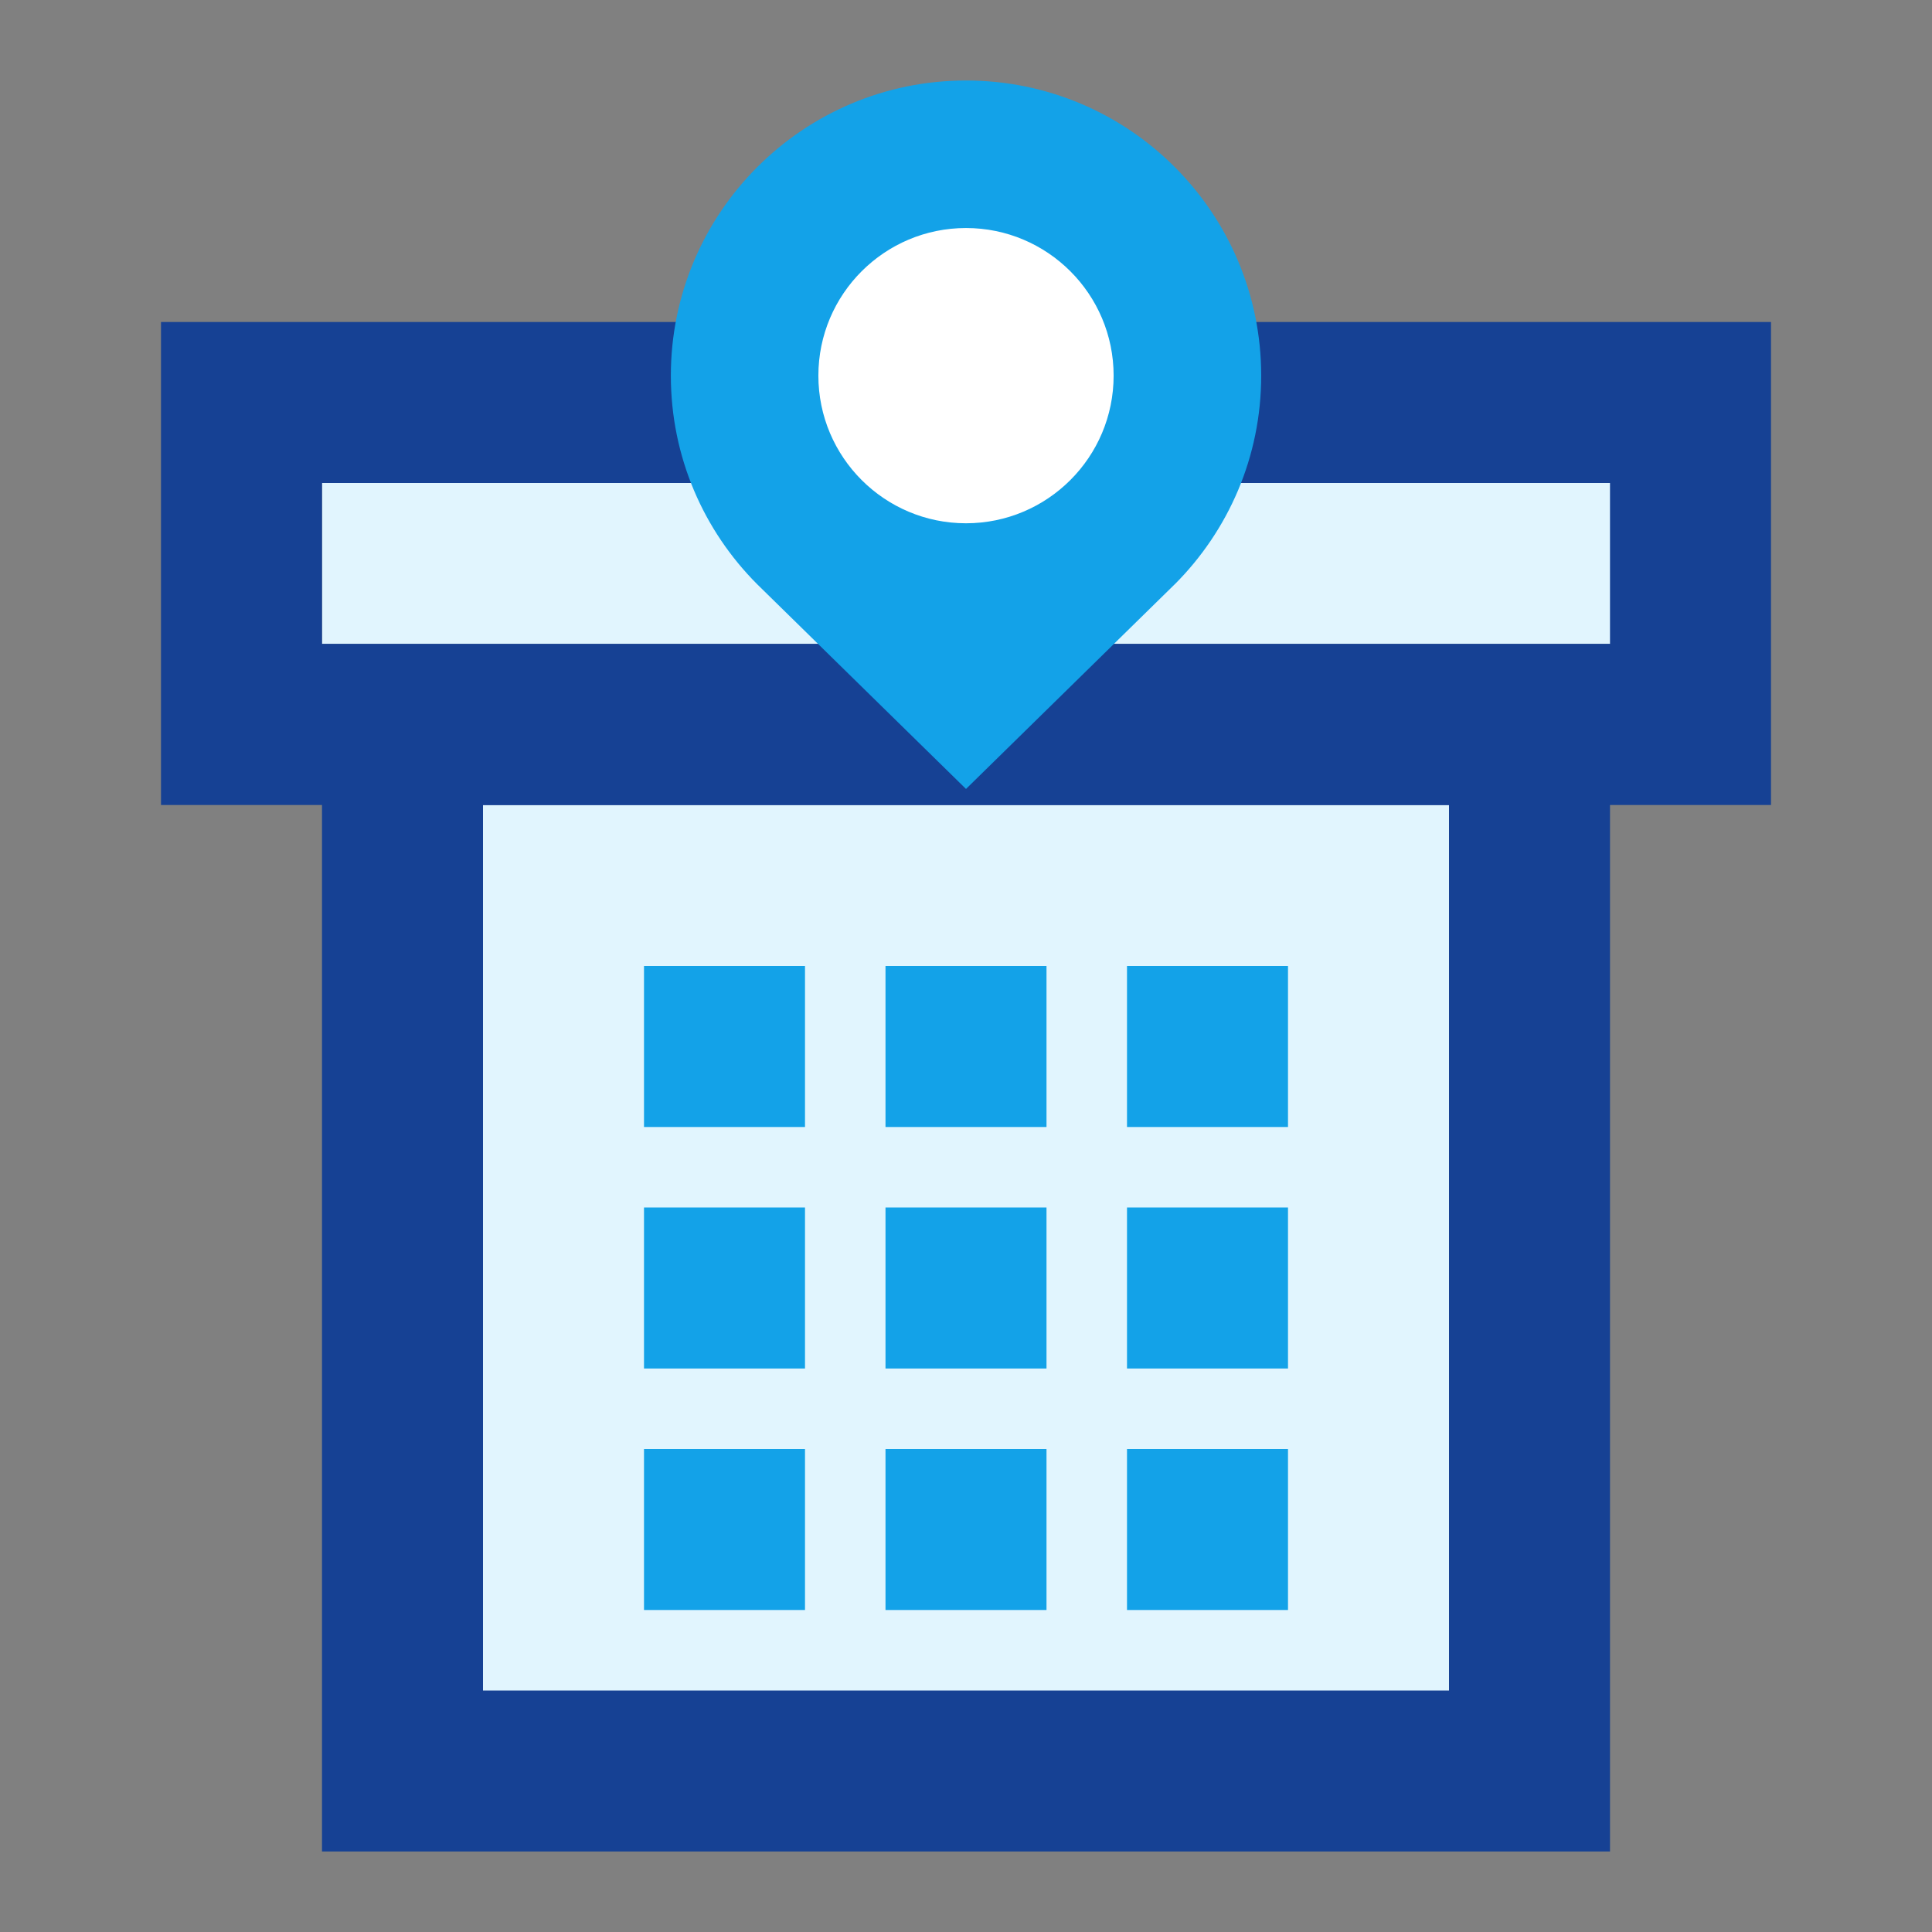
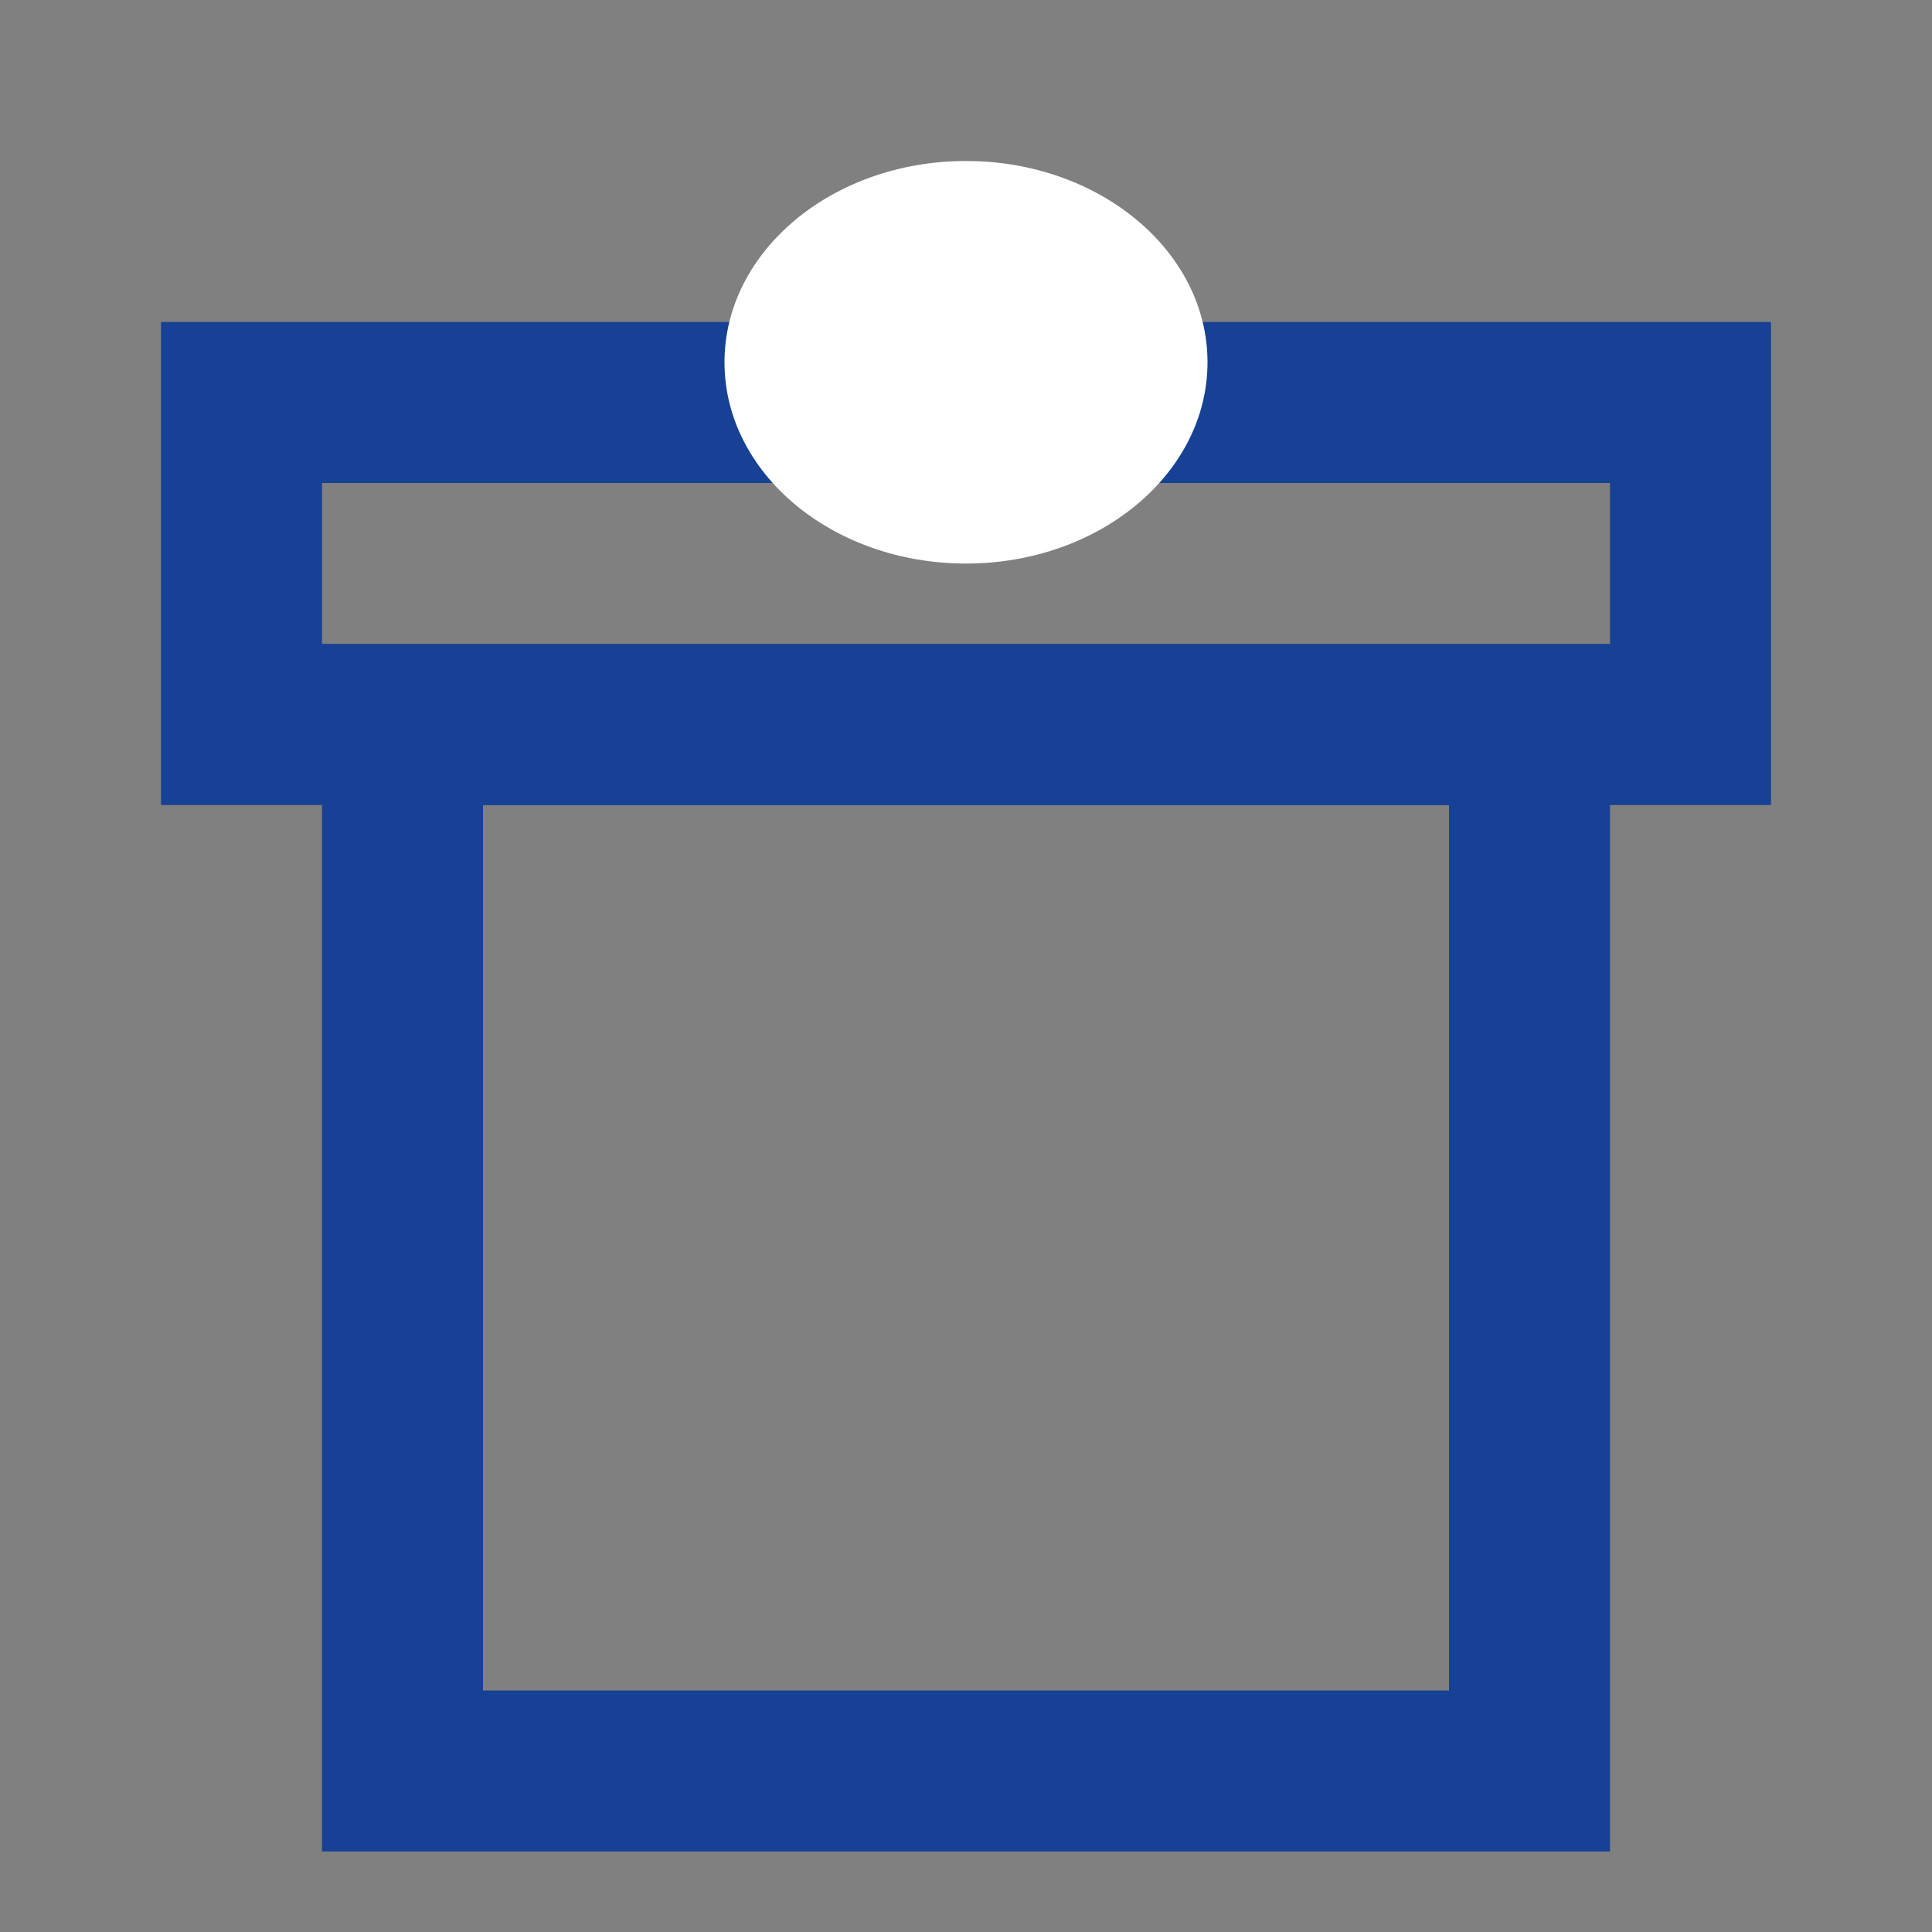
<svg xmlns="http://www.w3.org/2000/svg" width="39" height="39" viewBox="0 0 39 39">
  <rect x="0" y="0" width="39" height="39" fill="#808080" stroke="none" />
  <g fill="none" fill-rule="evenodd">
    <g>
      <g>
        <g>
          <g transform="translate(-158 -709) translate(124 675) translate(34 34) translate(3.25 1.625)">
-             <path fill="#E1F5FE" d="M27.625 13v21.125H6.5V13h21.125zm3.25-6.5v4.875H3.25V6.5h27.625z" />
            <path fill="#164194" d="M29.25 11.375V35.75h-26V11.375h26zM26 14.625H6.5V32.5H26V14.625z" />
-             <path fill="#13A2E8" d="M9.75 22.75H13V26H9.75zM9.75 27.625H13V30.875H9.75zM9.75 17.875H13V21.125H9.75zM14.625 22.75H17.875V26H14.625zM14.625 27.625H17.875V30.875H14.625zM14.625 17.875H17.875V21.125H14.625zM19.5 22.75H22.75V26H19.5zM19.5 27.625H22.75V30.875H19.5zM19.5 17.875H22.75V21.125H19.5z" />
            <path fill="#164194" d="M32.5 4.875v9.75H0v-9.75h32.5zm-3.25 3.25h-26v3.25h26v-3.25z" />
            <ellipse cx="16.25" cy="5.688" fill="#FFF" rx="4.875" ry="4.063" />
-             <path fill="#13A2E8" fill-rule="nonzero" d="M16.25 0c-3.287 0-5.958 2.67-5.958 5.958 0 1.646.667 3.135 1.745 4.213l4.213 4.13 4.211-4.129.005-.004c1.076-1.078 1.743-2.566 1.743-4.21C22.209 2.67 19.54 0 16.25 0zm0 8.938c-1.644 0-2.98-1.334-2.98-2.98 0-1.645 1.336-2.98 2.98-2.98 1.645 0 2.98 1.335 2.98 2.98 0 1.646-1.335 2.98-2.98 2.98z" />
          </g>
        </g>
      </g>
    </g>
  </g>
</svg>